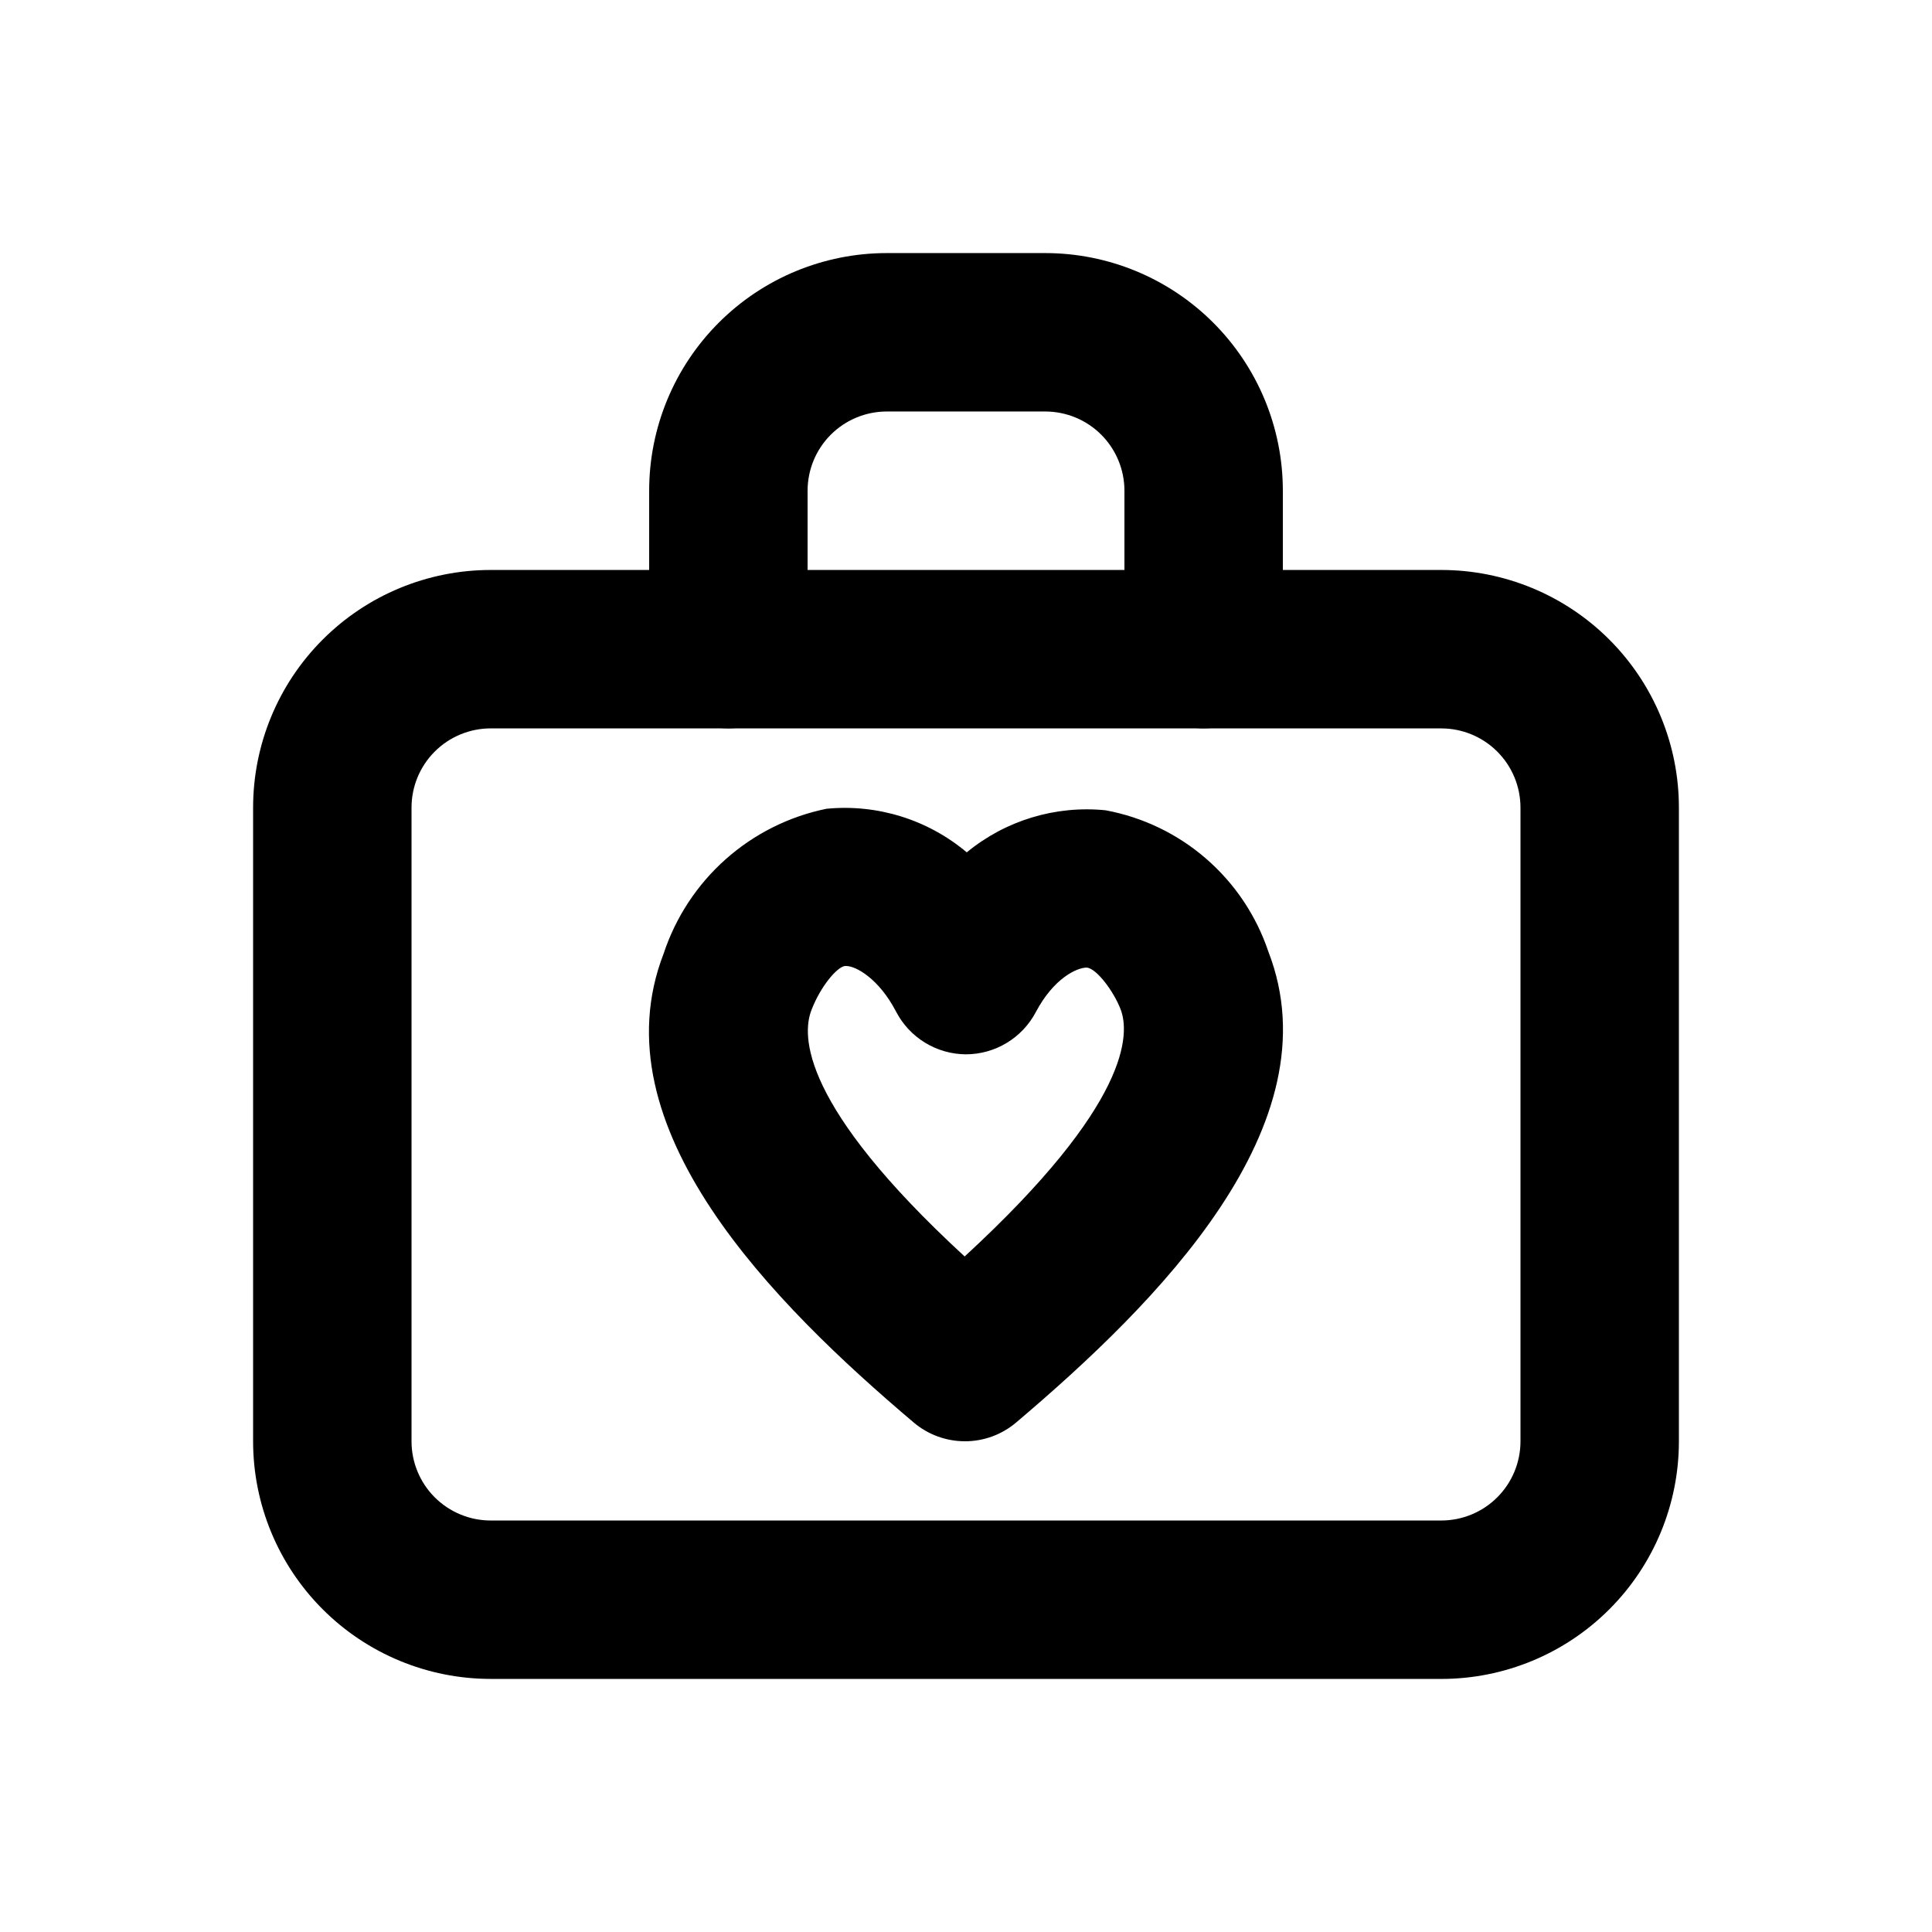
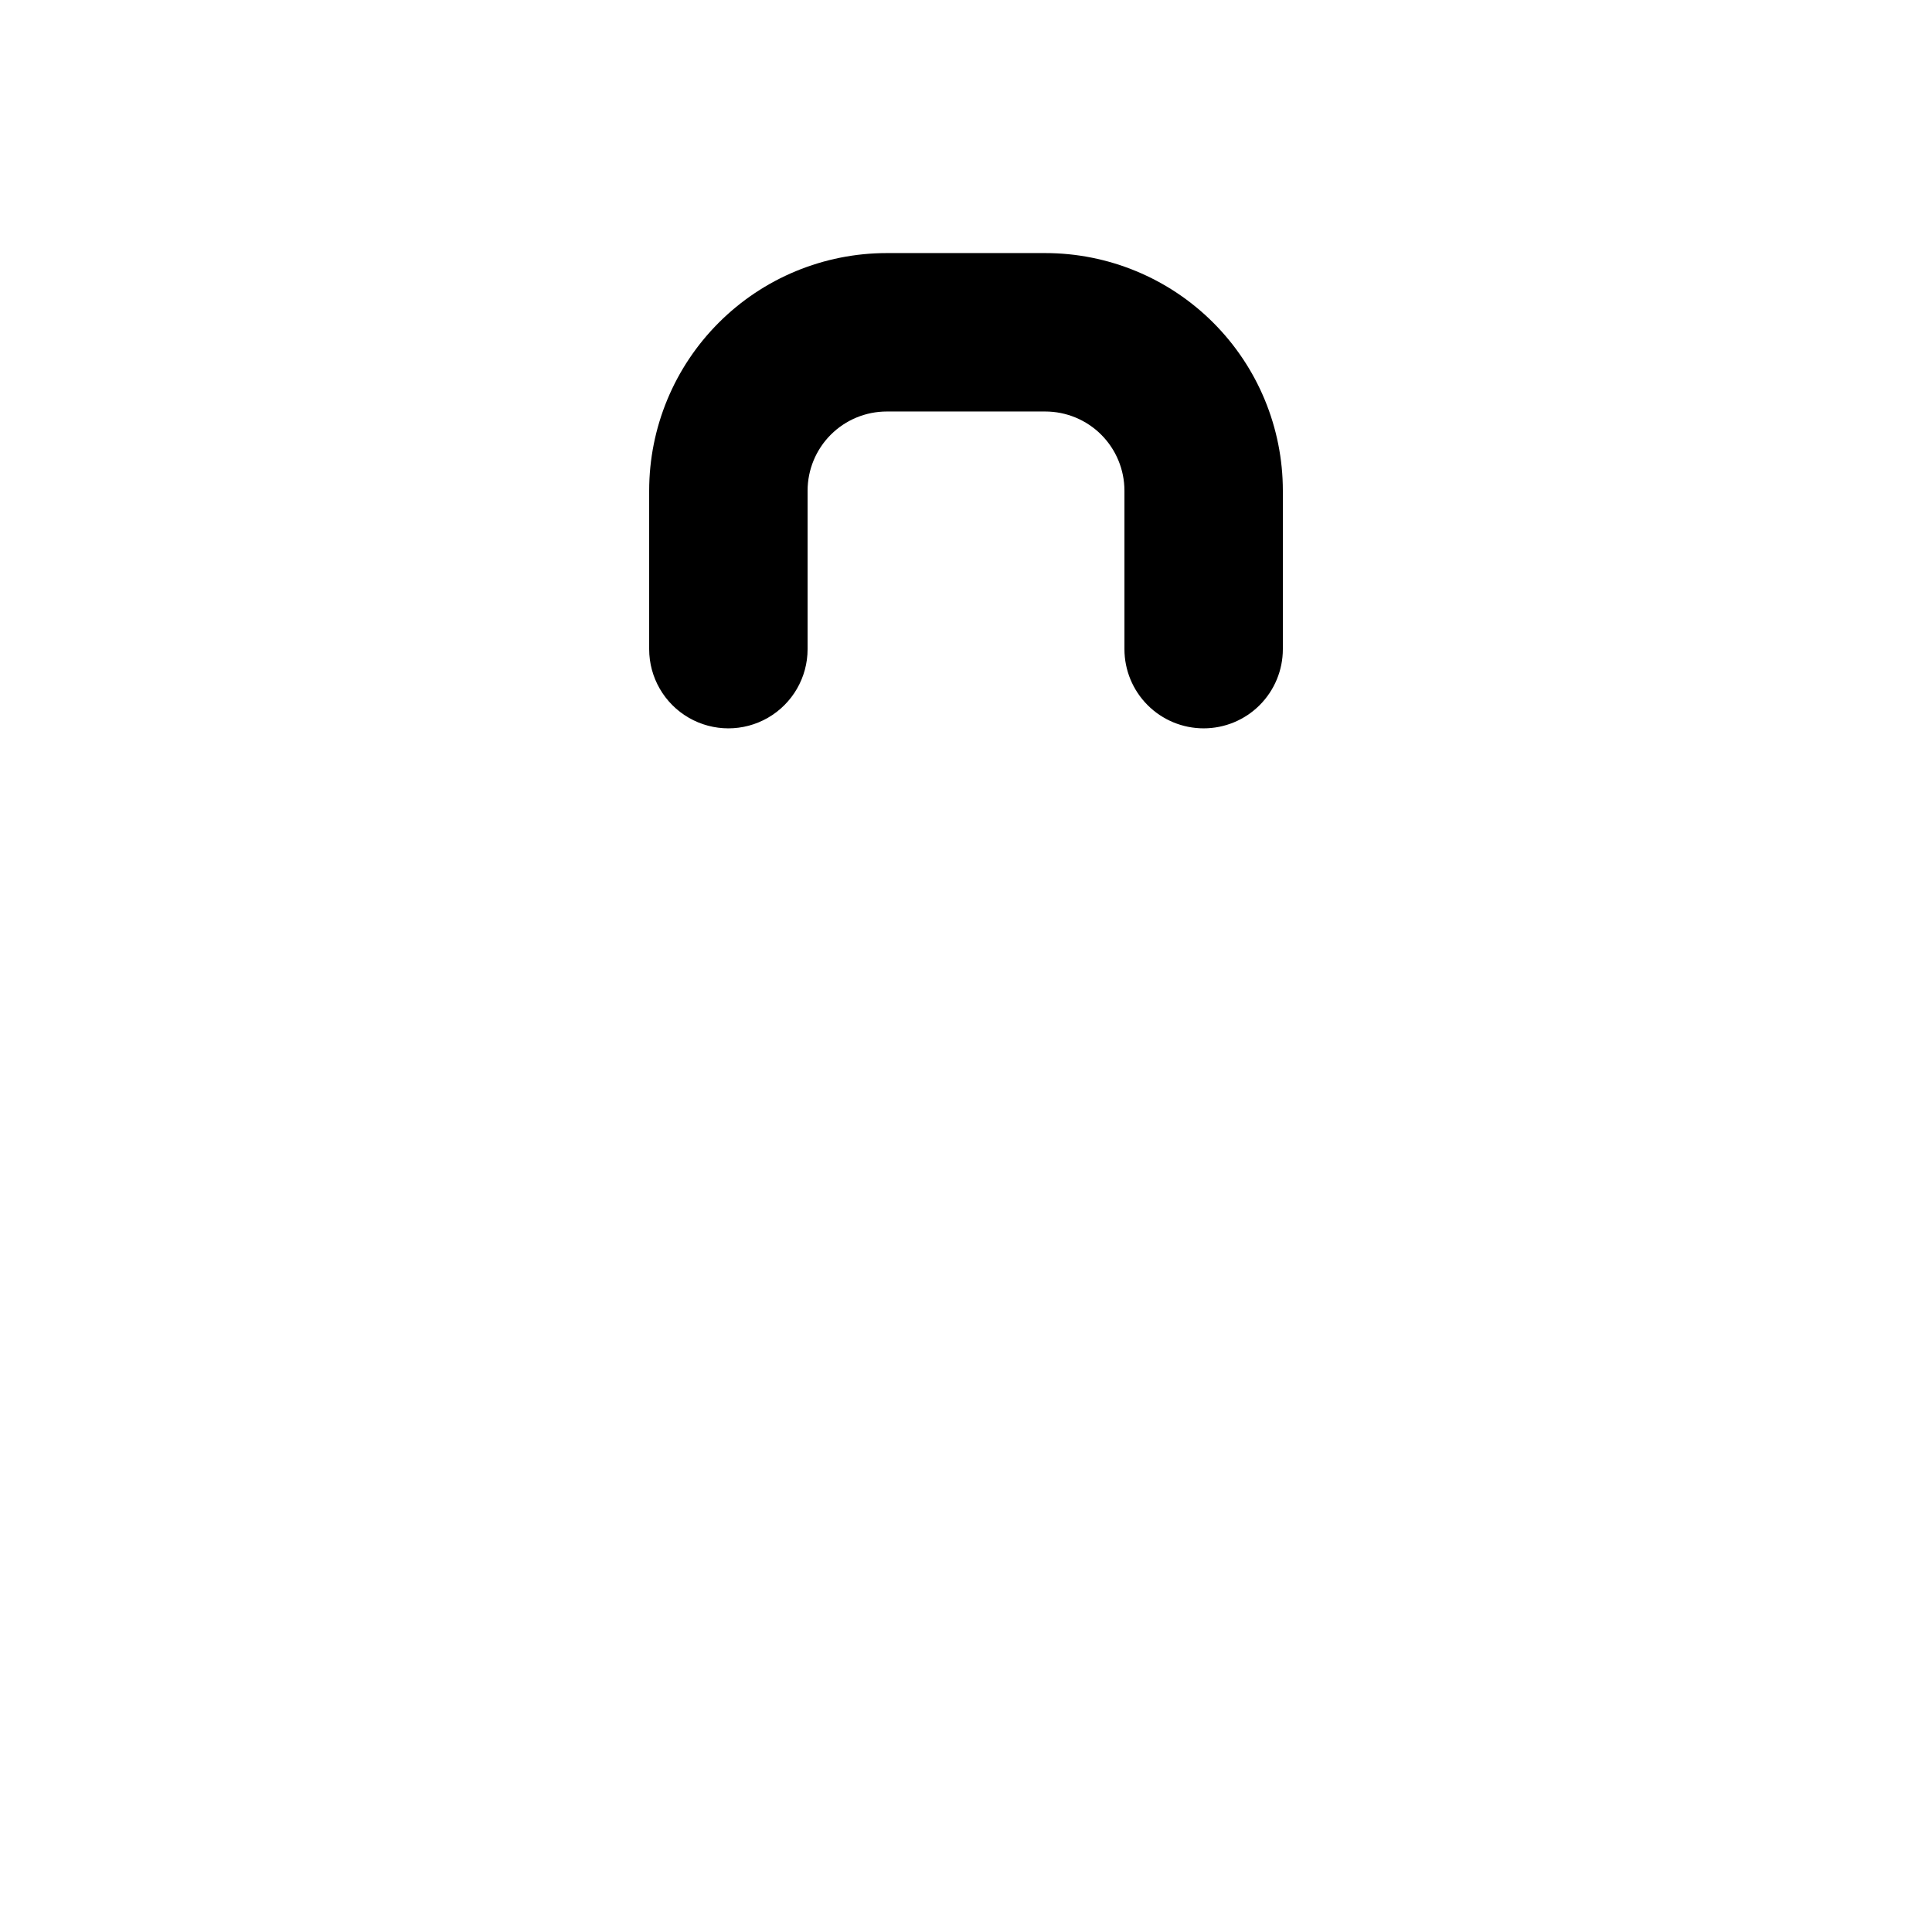
<svg xmlns="http://www.w3.org/2000/svg" fill="#000000" width="800px" height="800px" version="1.1" viewBox="144 144 512 512">
  <g>
-     <path d="m525.95 588.93h-251.9c-16.703 0-32.723-6.633-44.531-18.445-11.812-11.809-18.445-27.828-18.445-44.531v-167.93c0-16.703 6.633-32.723 18.445-44.531 11.809-11.812 27.828-18.445 44.531-18.445h251.9c16.703 0 32.723 6.633 44.531 18.445 11.812 11.809 18.445 27.828 18.445 44.531v167.94-0.004c0 16.703-6.633 32.723-18.445 44.531-11.809 11.812-27.828 18.445-44.531 18.445zm-251.9-251.9c-5.566 0-10.906 2.211-14.844 6.148s-6.148 9.273-6.148 14.844v167.94-0.004c0 5.57 2.211 10.91 6.148 14.844 3.938 3.938 9.277 6.148 14.844 6.148h251.9c5.57 0 10.91-2.211 14.844-6.148 3.938-3.934 6.148-9.273 6.148-14.844v-167.93c0-5.57-2.211-10.906-6.148-14.844-3.934-3.938-9.273-6.148-14.844-6.148z" />
    <path d="m462.98 337.02c-5.57 0-10.91-2.211-14.844-6.148-3.938-3.938-6.148-9.277-6.148-14.844v-41.984c0-5.566-2.215-10.906-6.148-14.844-3.938-3.938-9.277-6.148-14.844-6.148h-41.984c-5.57 0-10.91 2.211-14.844 6.148-3.938 3.938-6.148 9.277-6.148 14.844v41.984c0 7.5-4.004 14.43-10.496 18.18-6.496 3.75-14.5 3.75-20.992 0-6.496-3.75-10.496-10.68-10.496-18.18v-41.984c0-16.703 6.633-32.723 18.445-44.531 11.809-11.812 27.828-18.445 44.531-18.445h41.984c16.699 0 32.719 6.633 44.527 18.445 11.812 11.809 18.445 27.828 18.445 44.531v41.984c0 5.566-2.211 10.906-6.148 14.844-3.934 3.938-9.273 6.148-14.84 6.148z" />
-     <path d="m399.7 525.95c-4.965 0-9.77-1.762-13.559-4.973-36.988-31.32-84.094-78.32-66.273-124.25 3.176-9.629 8.836-18.25 16.41-24.992 7.574-6.742 16.797-11.363 26.73-13.402 13.445-1.312 26.855 2.852 37.195 11.547 10.293-8.473 23.539-12.484 36.801-11.148 9.871 1.832 19.07 6.266 26.652 12.848 7.582 6.582 13.266 15.066 16.465 24.582 17.863 45.992-29.598 93.27-66.84 124.82-3.793 3.215-8.605 4.977-13.582 4.973zm-31.488-125.95h-0.293c-2.098 0.25-6.488 5.414-8.879 11.691-2.582 6.613-2.938 25.191 40.598 65.285 44.082-40.559 43.809-59.133 41.312-65.559-1.848-4.746-6.297-10.707-8.922-11-2.731 0-8.836 2.918-13.539 11.82v0.004c-1.785 3.371-4.457 6.191-7.727 8.16s-7.016 3.008-10.832 3.008h0.066c-3.84-0.02-7.598-1.09-10.871-3.098-3.269-2.004-5.93-4.871-7.688-8.281-4.535-8.691-10.621-12.027-13.16-12.027z" />
  </g>
</svg>